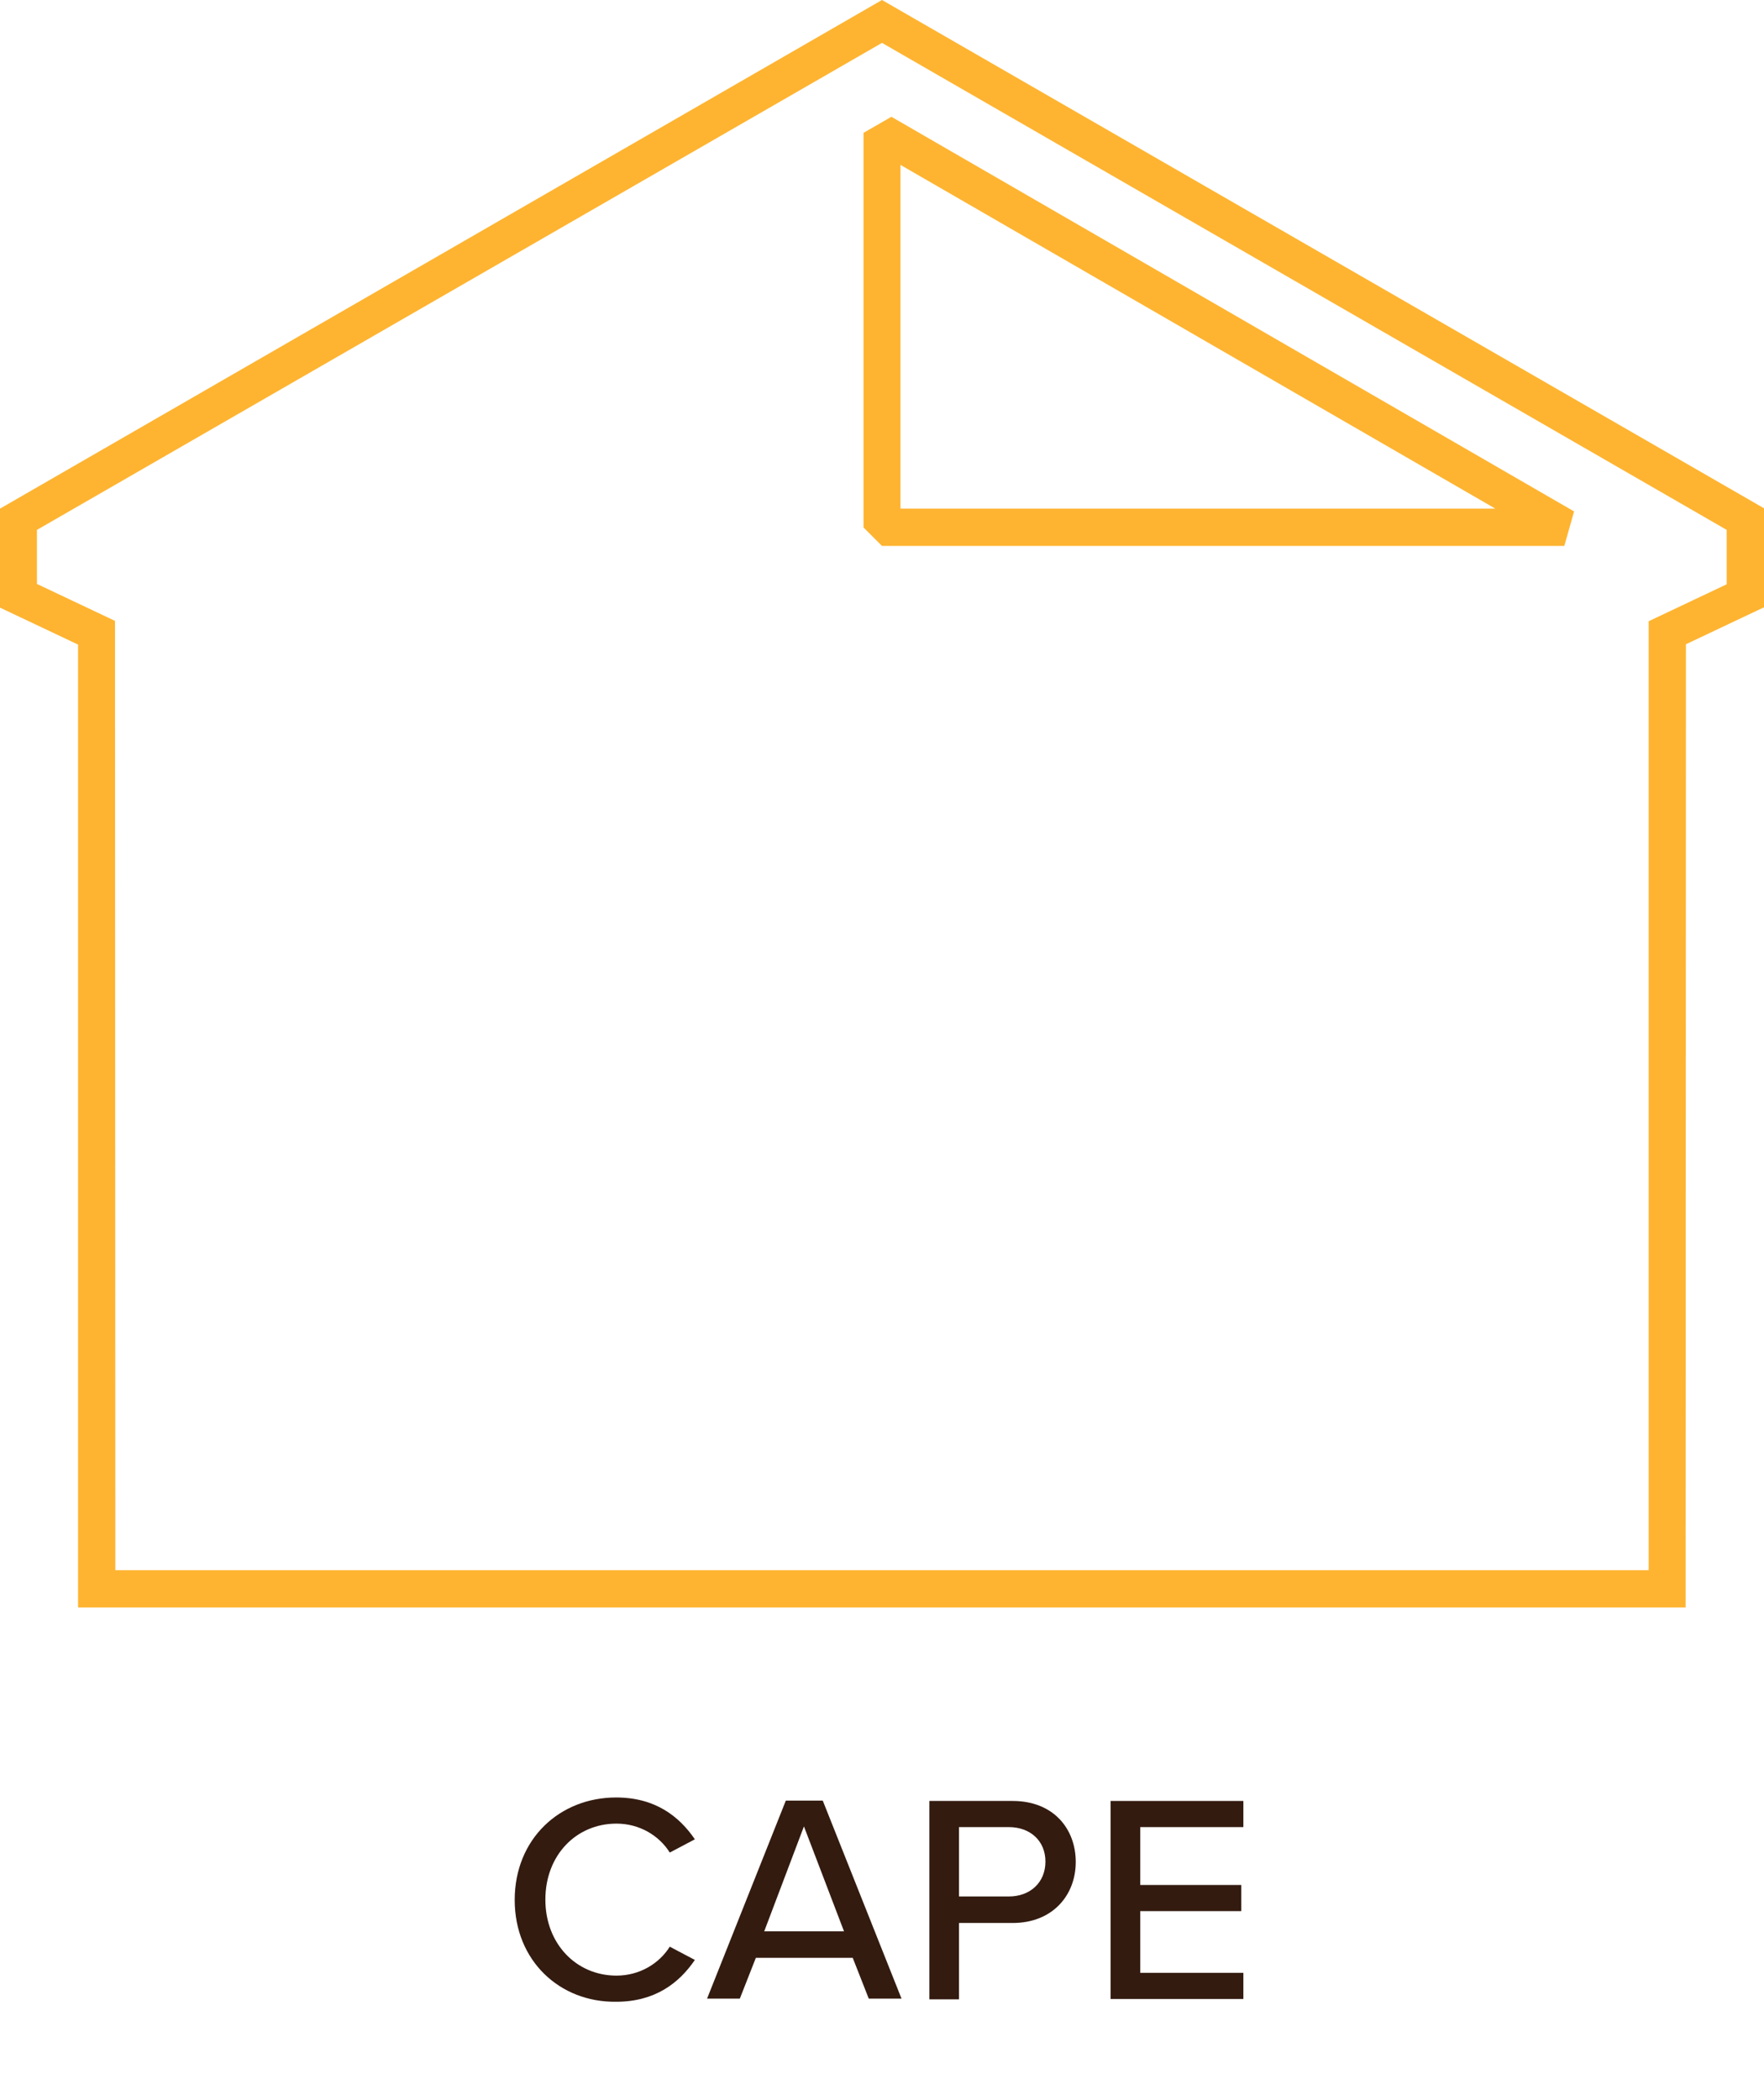
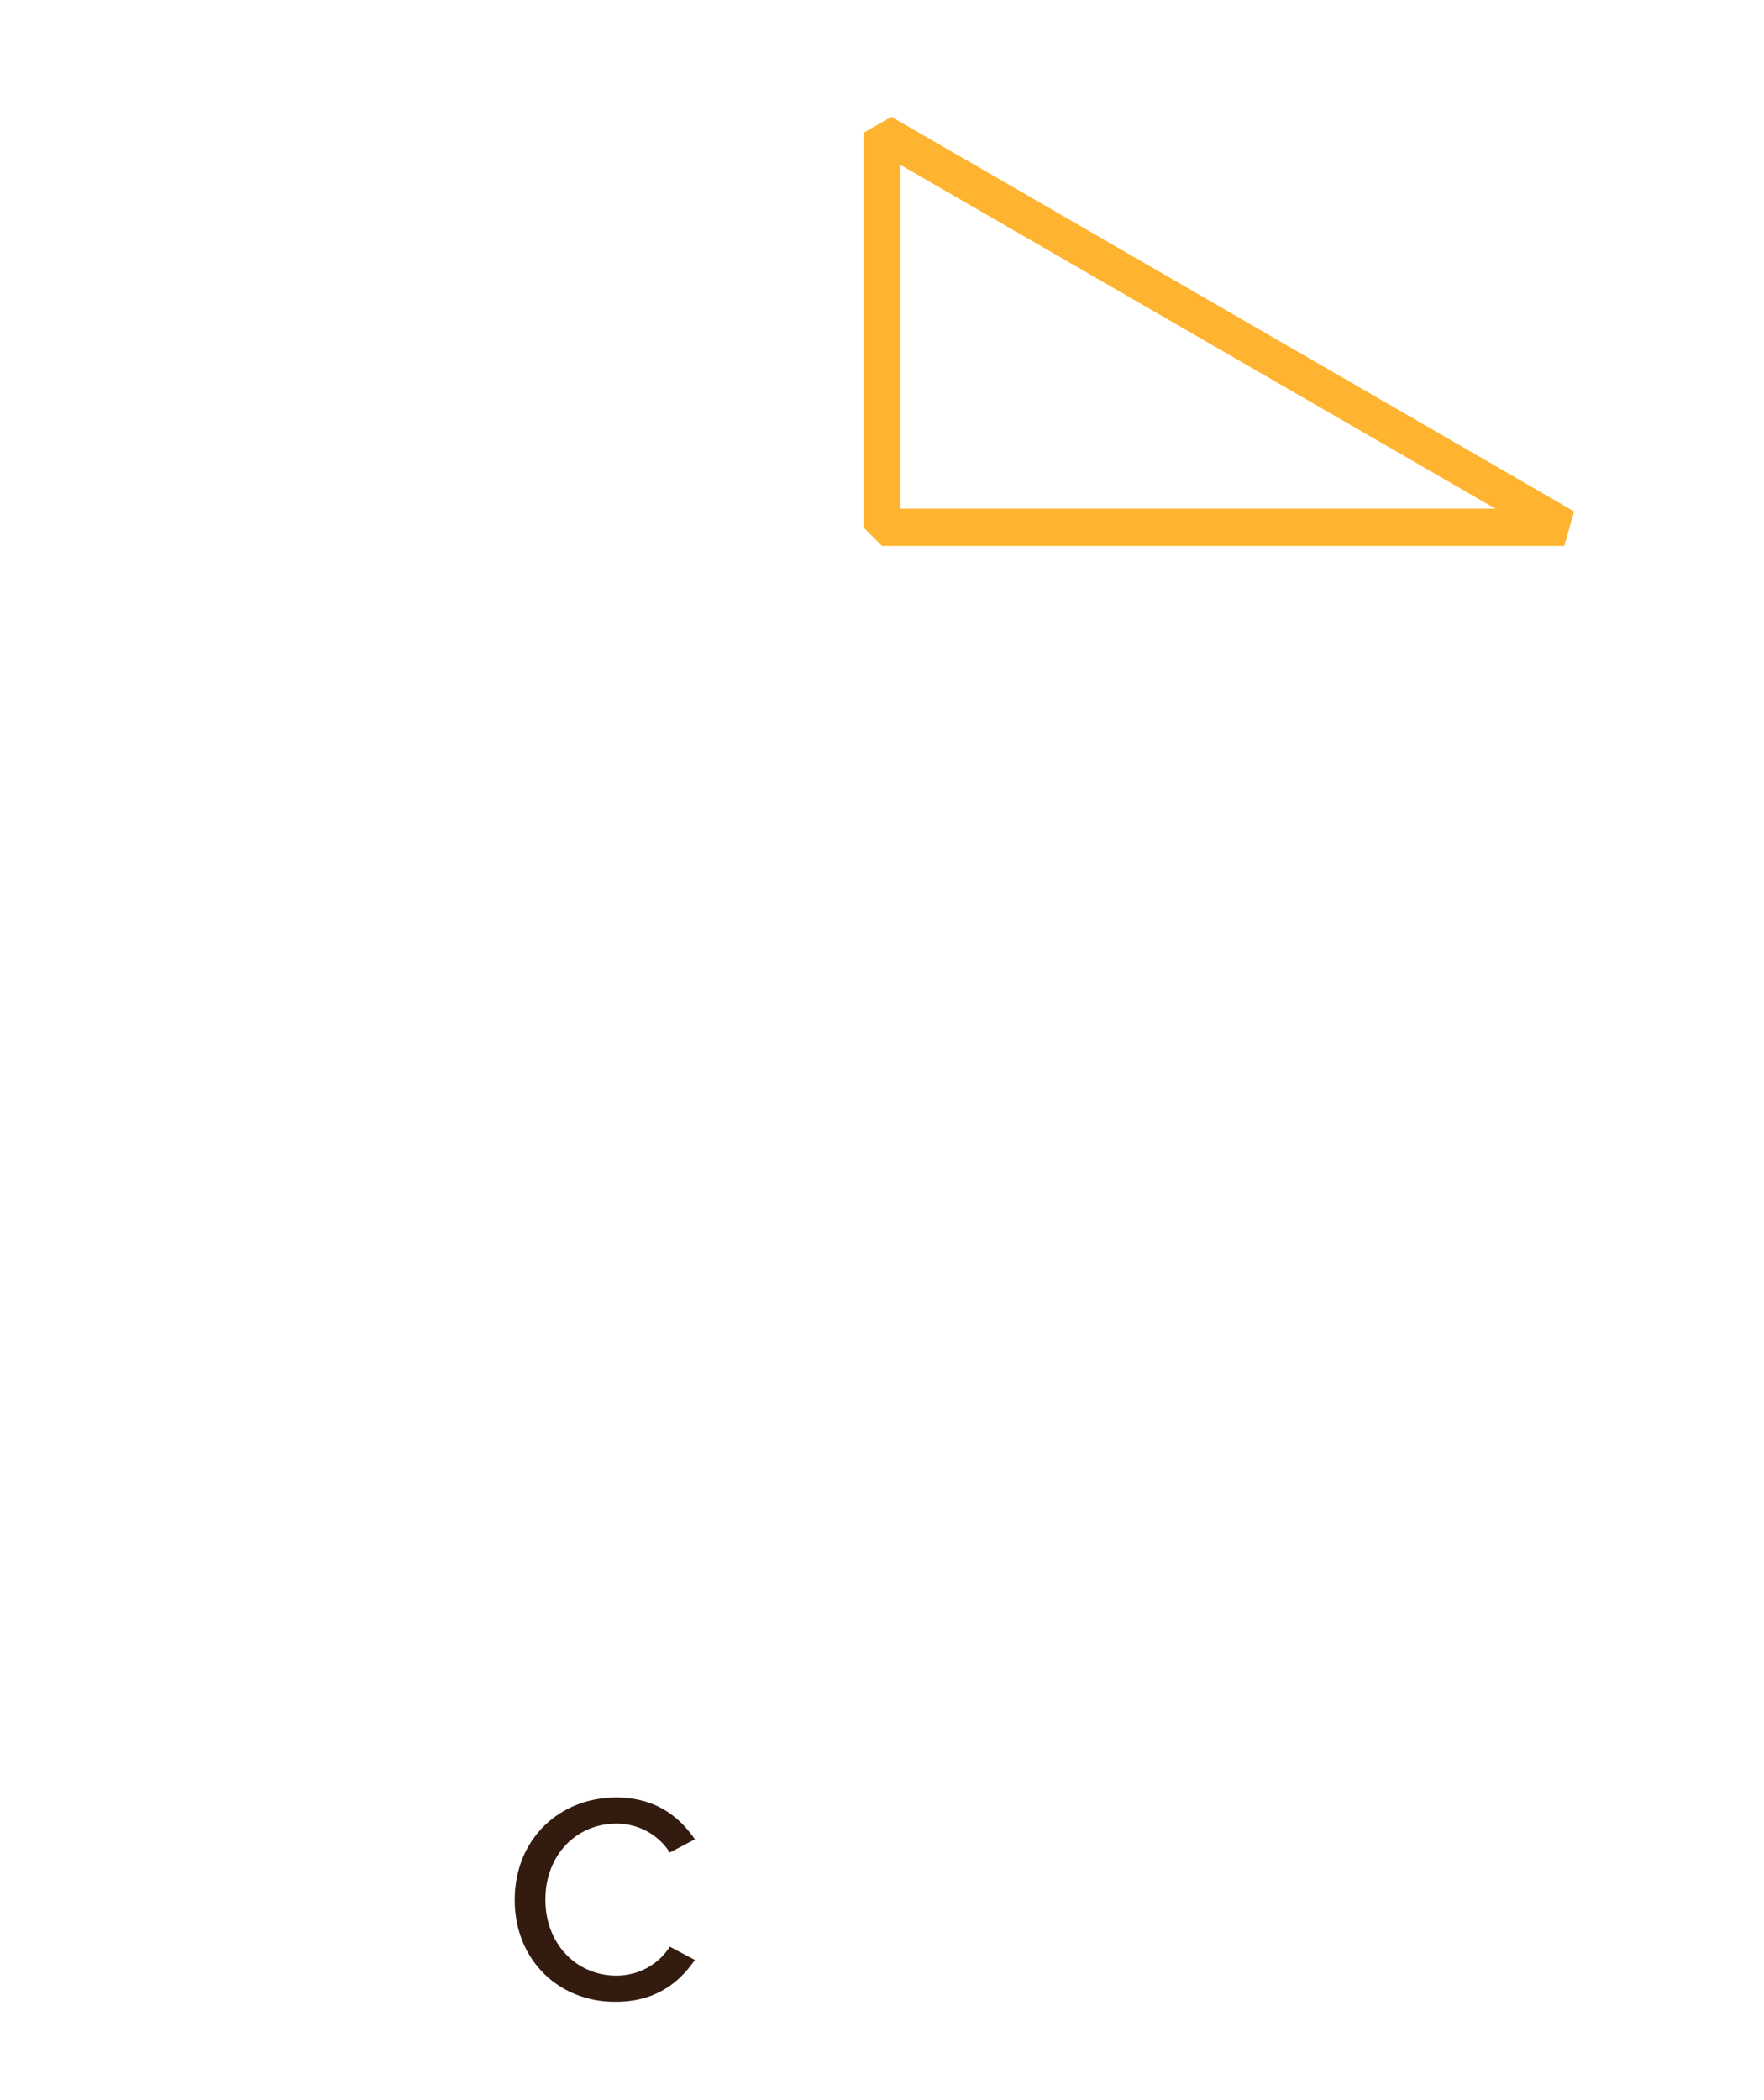
<svg xmlns="http://www.w3.org/2000/svg" version="1.1" id="Layer_1" x="0px" y="0px" viewBox="0 0 50.62 60.23" style="enable-background:new 0 0 50.62 60.23;" xml:space="preserve">
  <style type="text/css">
	.st0{fill:#FEB431;}
	.st1{enable-background:new    ;}
	.st2{fill:#331B10;}
</style>
  <g>
    <g>
-       <path class="st0" d="M48.37,46.11H2.24V18.49L0,17.43v-2.84L25.31,0l25.31,14.58v2.84l-2.24,1.06L48.37,46.11L48.37,46.11z     M3.31,45.04h44V17.82l2.24-1.06V15.2L25.31,1.23L1.06,15.2v1.55l2.24,1.06L3.31,45.04L3.31,45.04z" />
      <path class="st0" d="M44.89,15.66H25.31l-0.53-0.53V3.81l0.8-0.46l19.59,11.32L44.89,15.66z M25.84,14.59h17.07L25.84,4.73V14.59z    " />
    </g>
    <g id="Welcome_00000079458038101848852300000006232609167872370101_">
      <g>
        <g id="Kloter-Farms-Store-Category-LivingRoom-V1a_00000155826281132003148290000012582325446215876271_" transform="translate(-390, -1752)">
          <g class="st1">
            <path class="st2" d="M404.77,1806.5c0-1.75,1.29-2.94,2.91-2.94c1.12,0,1.81,0.54,2.26,1.2l-0.72,0.38       c-0.3-0.48-0.86-0.83-1.53-0.83c-1.15,0-2.04,0.9-2.04,2.18c0,1.27,0.89,2.18,2.04,2.18c0.67,0,1.23-0.35,1.53-0.83l0.72,0.38       c-0.45,0.66-1.14,1.2-2.26,1.2C406.06,1809.44,404.77,1808.24,404.77,1806.5z" />
-             <path class="st2" d="M414.47,1808.16h-2.78l-0.46,1.17h-0.94l2.26-5.68h1.06l2.26,5.68h-0.94L414.47,1808.16z M411.93,1807.4       h2.29l-1.15-3.01L411.93,1807.4z" />
-             <path class="st2" d="M416.67,1803.66h2.39c1.17,0,1.81,0.8,1.81,1.75s-0.66,1.75-1.81,1.75h-1.54v2.19h-0.85V1803.66z        M418.95,1804.41h-1.43v1.99h1.43c0.61,0,1.05-0.4,1.05-1S419.56,1804.41,418.95,1804.41z" />
-             <path class="st2" d="M421.87,1803.66h3.81v0.75h-2.96v1.66h2.9v0.75h-2.9v1.77h2.96v0.75h-3.81V1803.66z" />
          </g>
        </g>
      </g>
    </g>
  </g>
</svg>